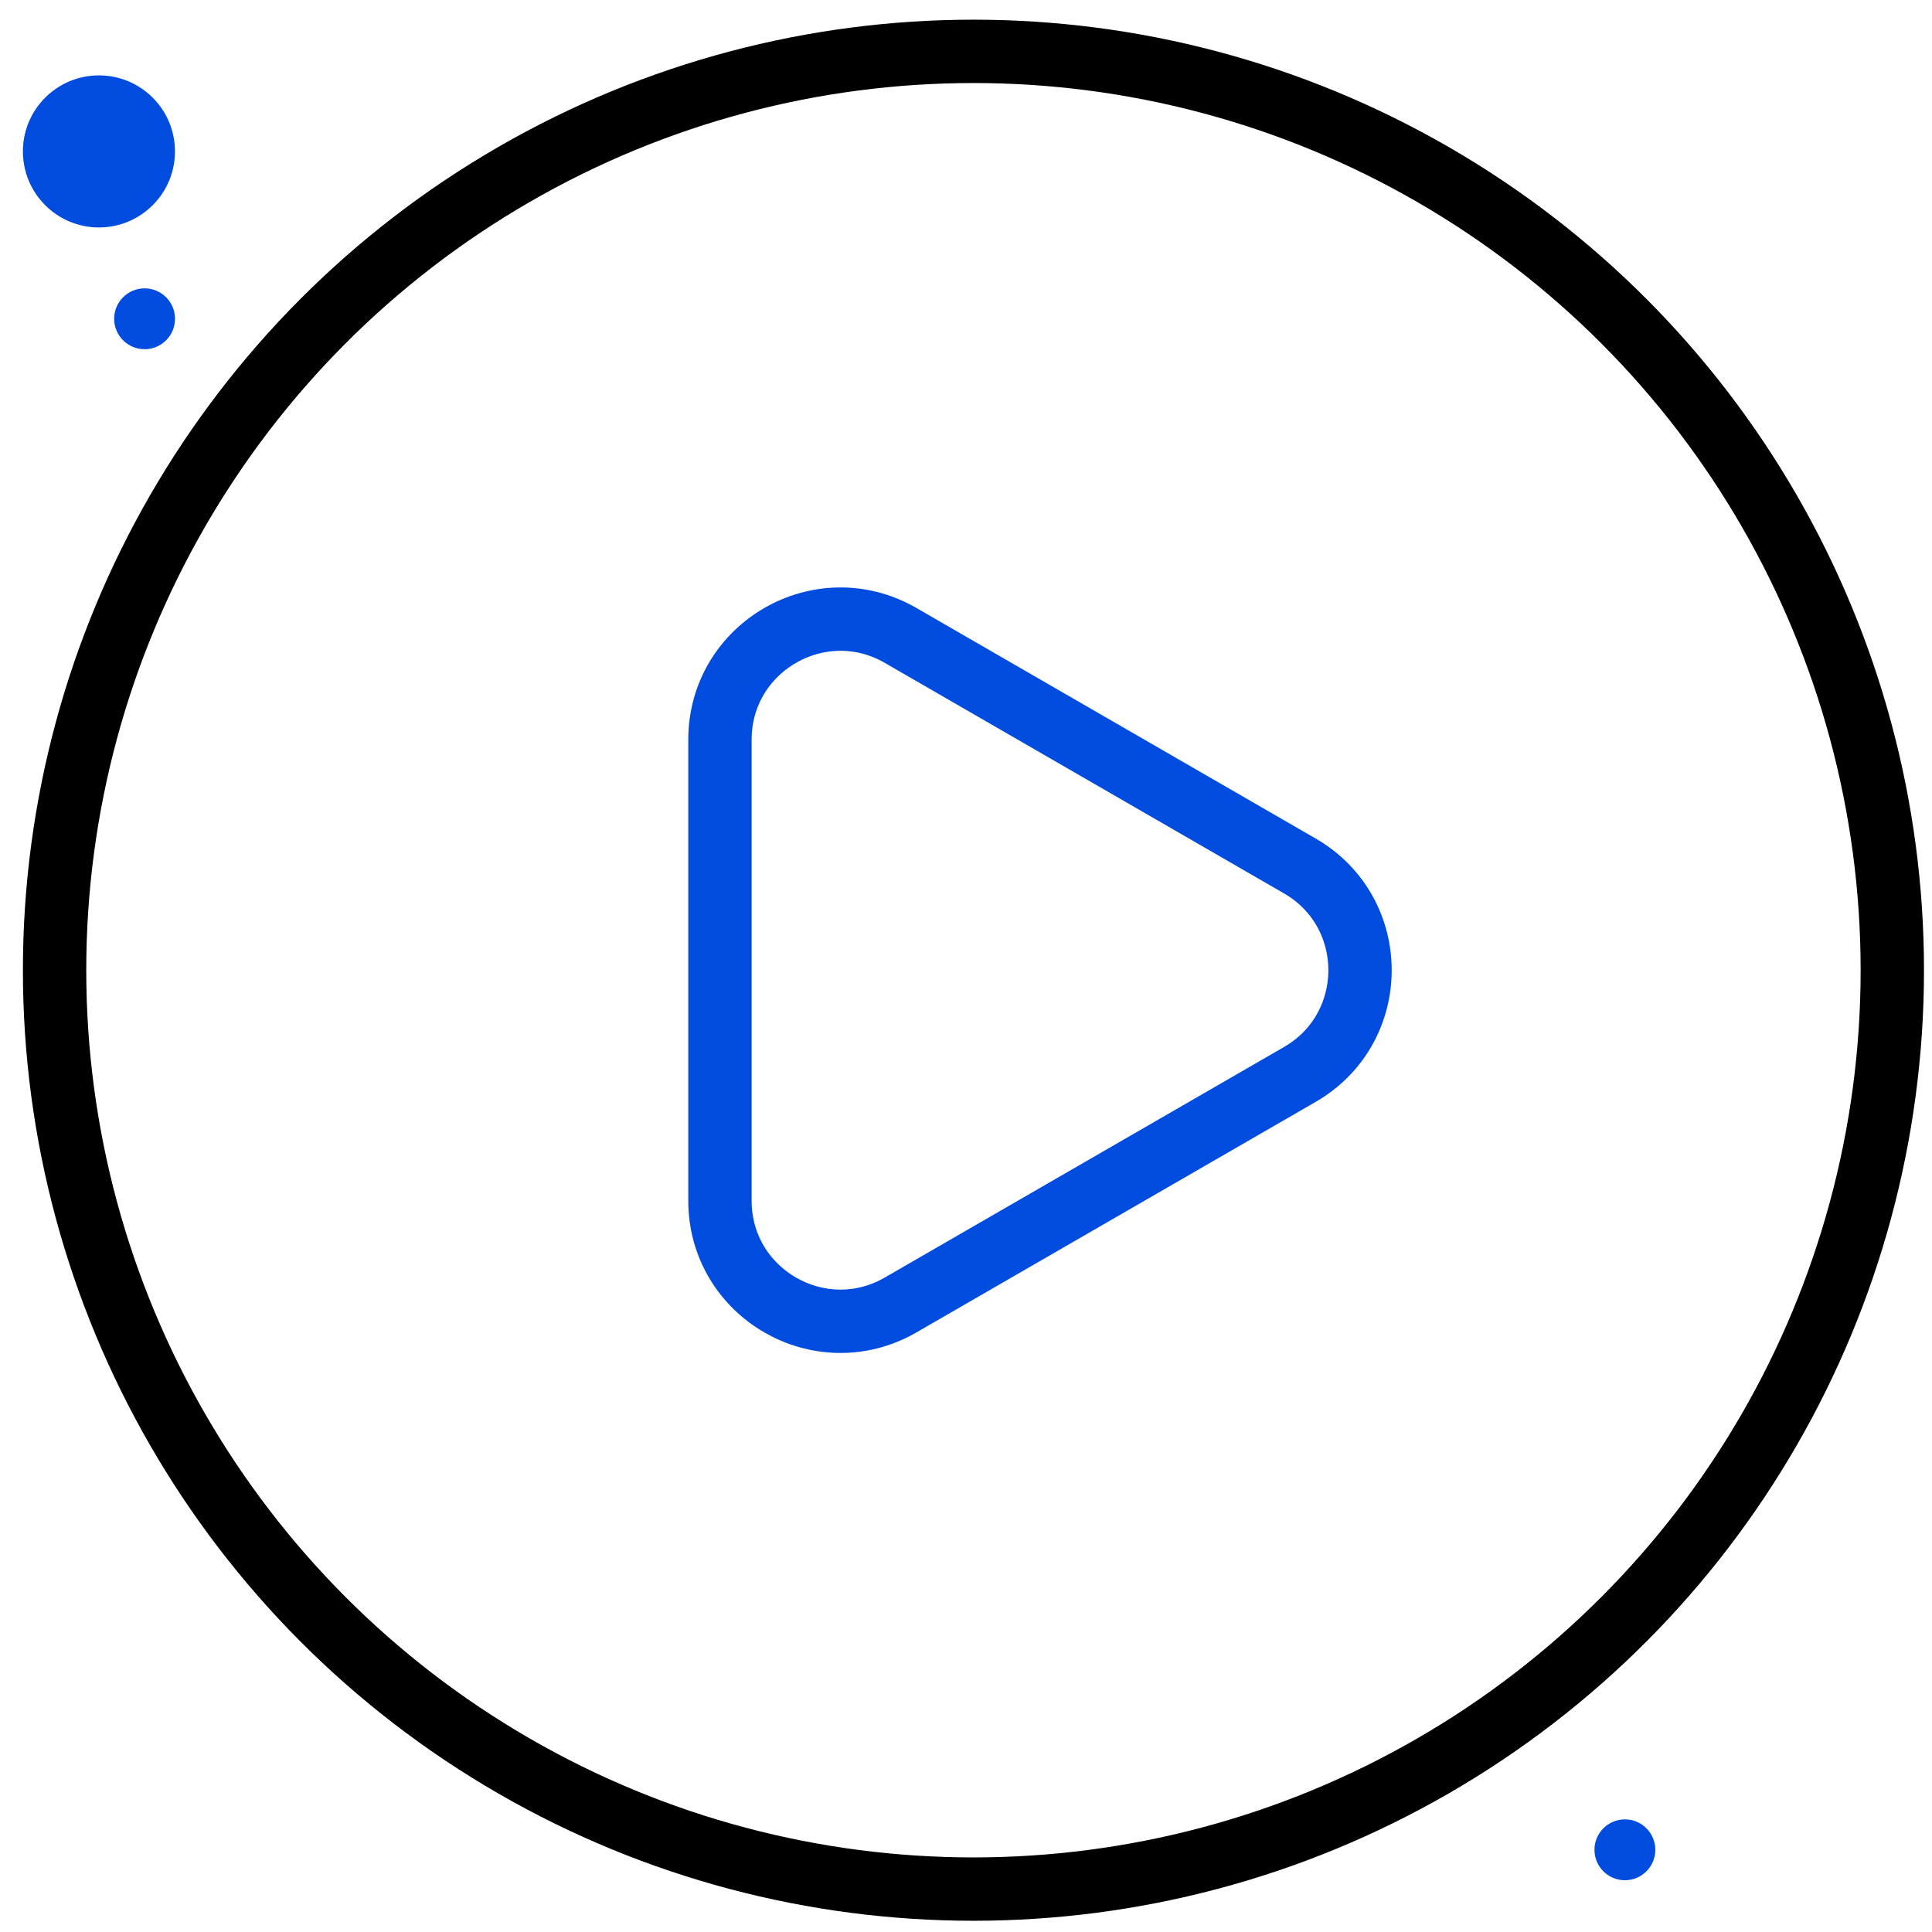
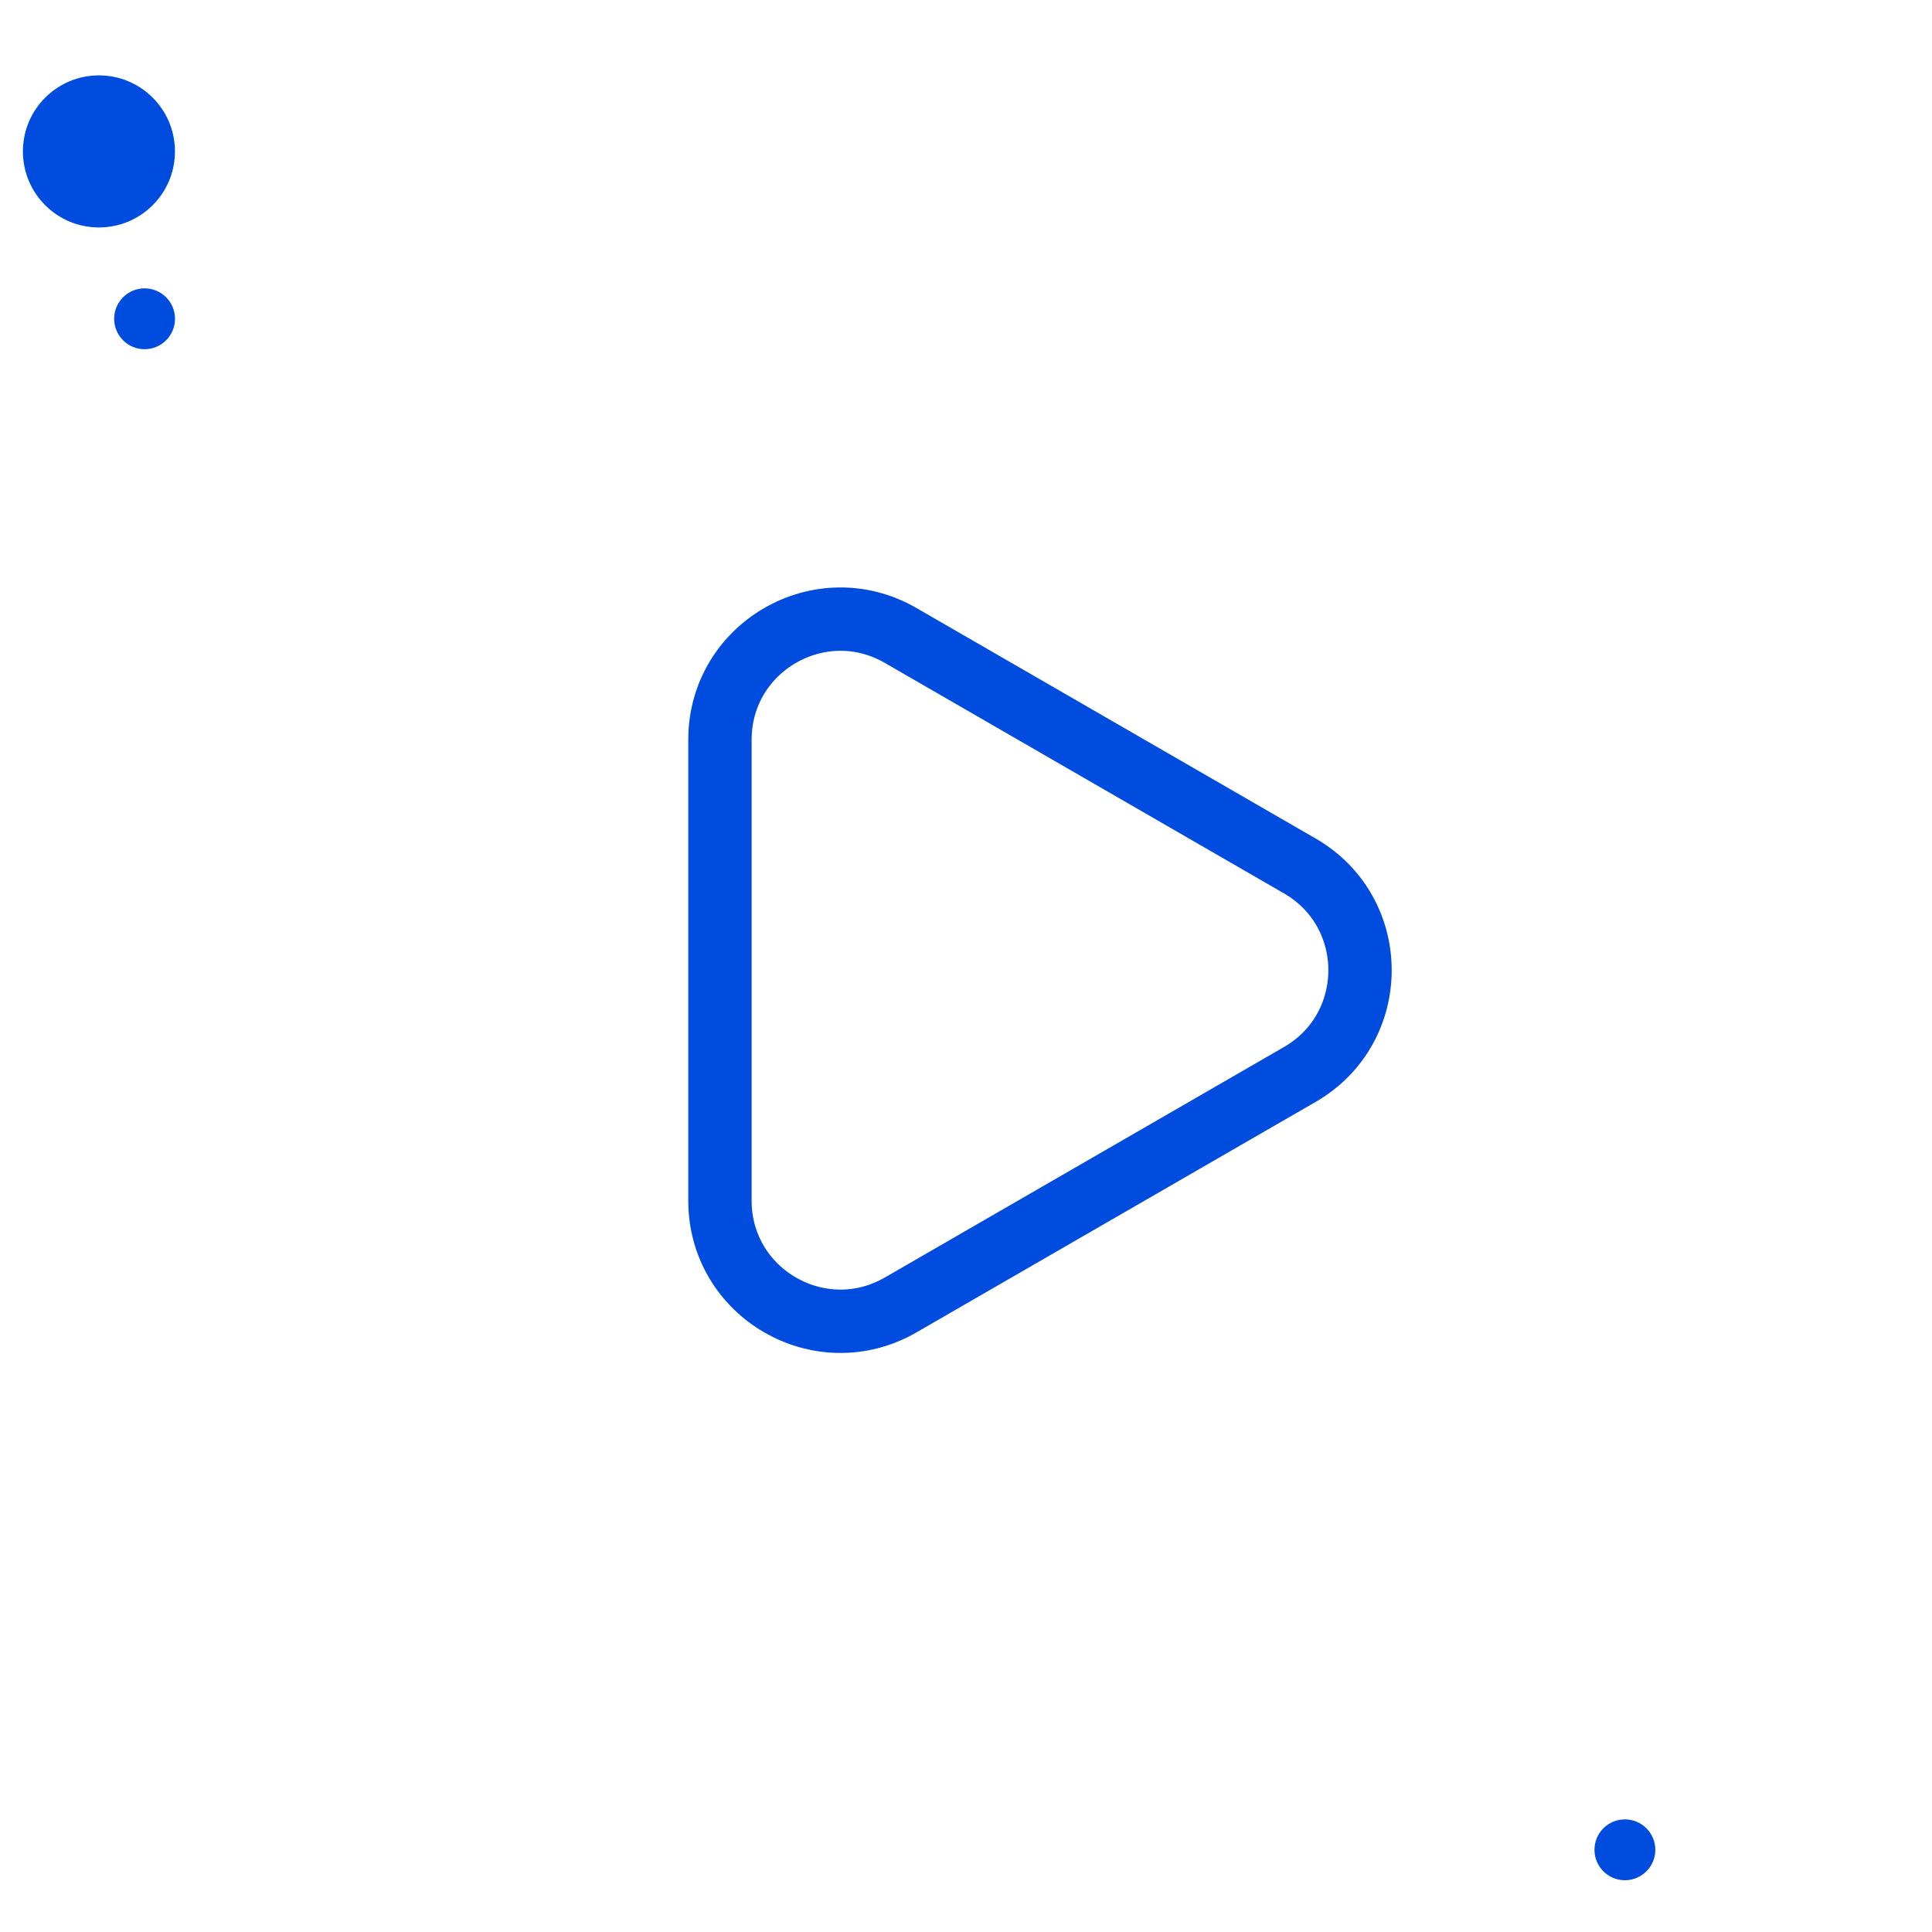
<svg xmlns="http://www.w3.org/2000/svg" width="48" height="48" viewBox="0 0 48 48" fill="none">
  <circle cx="2.458" cy="3.762" r="1.889" fill="#004CDF" />
  <circle cx="3.592" cy="7.92" r="0.756" fill="#004CDF" />
  <circle cx="40.37" cy="45.958" r="0.756" fill="#004CDF" />
-   <circle cx="24.185" cy="24.105" r="22.829" stroke="black" stroke-width="1.574" />
  <path d="M32.293 21.514C34.288 22.665 34.288 25.544 32.293 26.695L22.375 32.422C20.38 33.573 17.887 32.134 17.887 29.831L17.887 18.378C17.887 16.075 20.38 14.636 22.375 15.787L32.293 21.514Z" stroke="#004CDF" stroke-width="1.574" />
</svg>